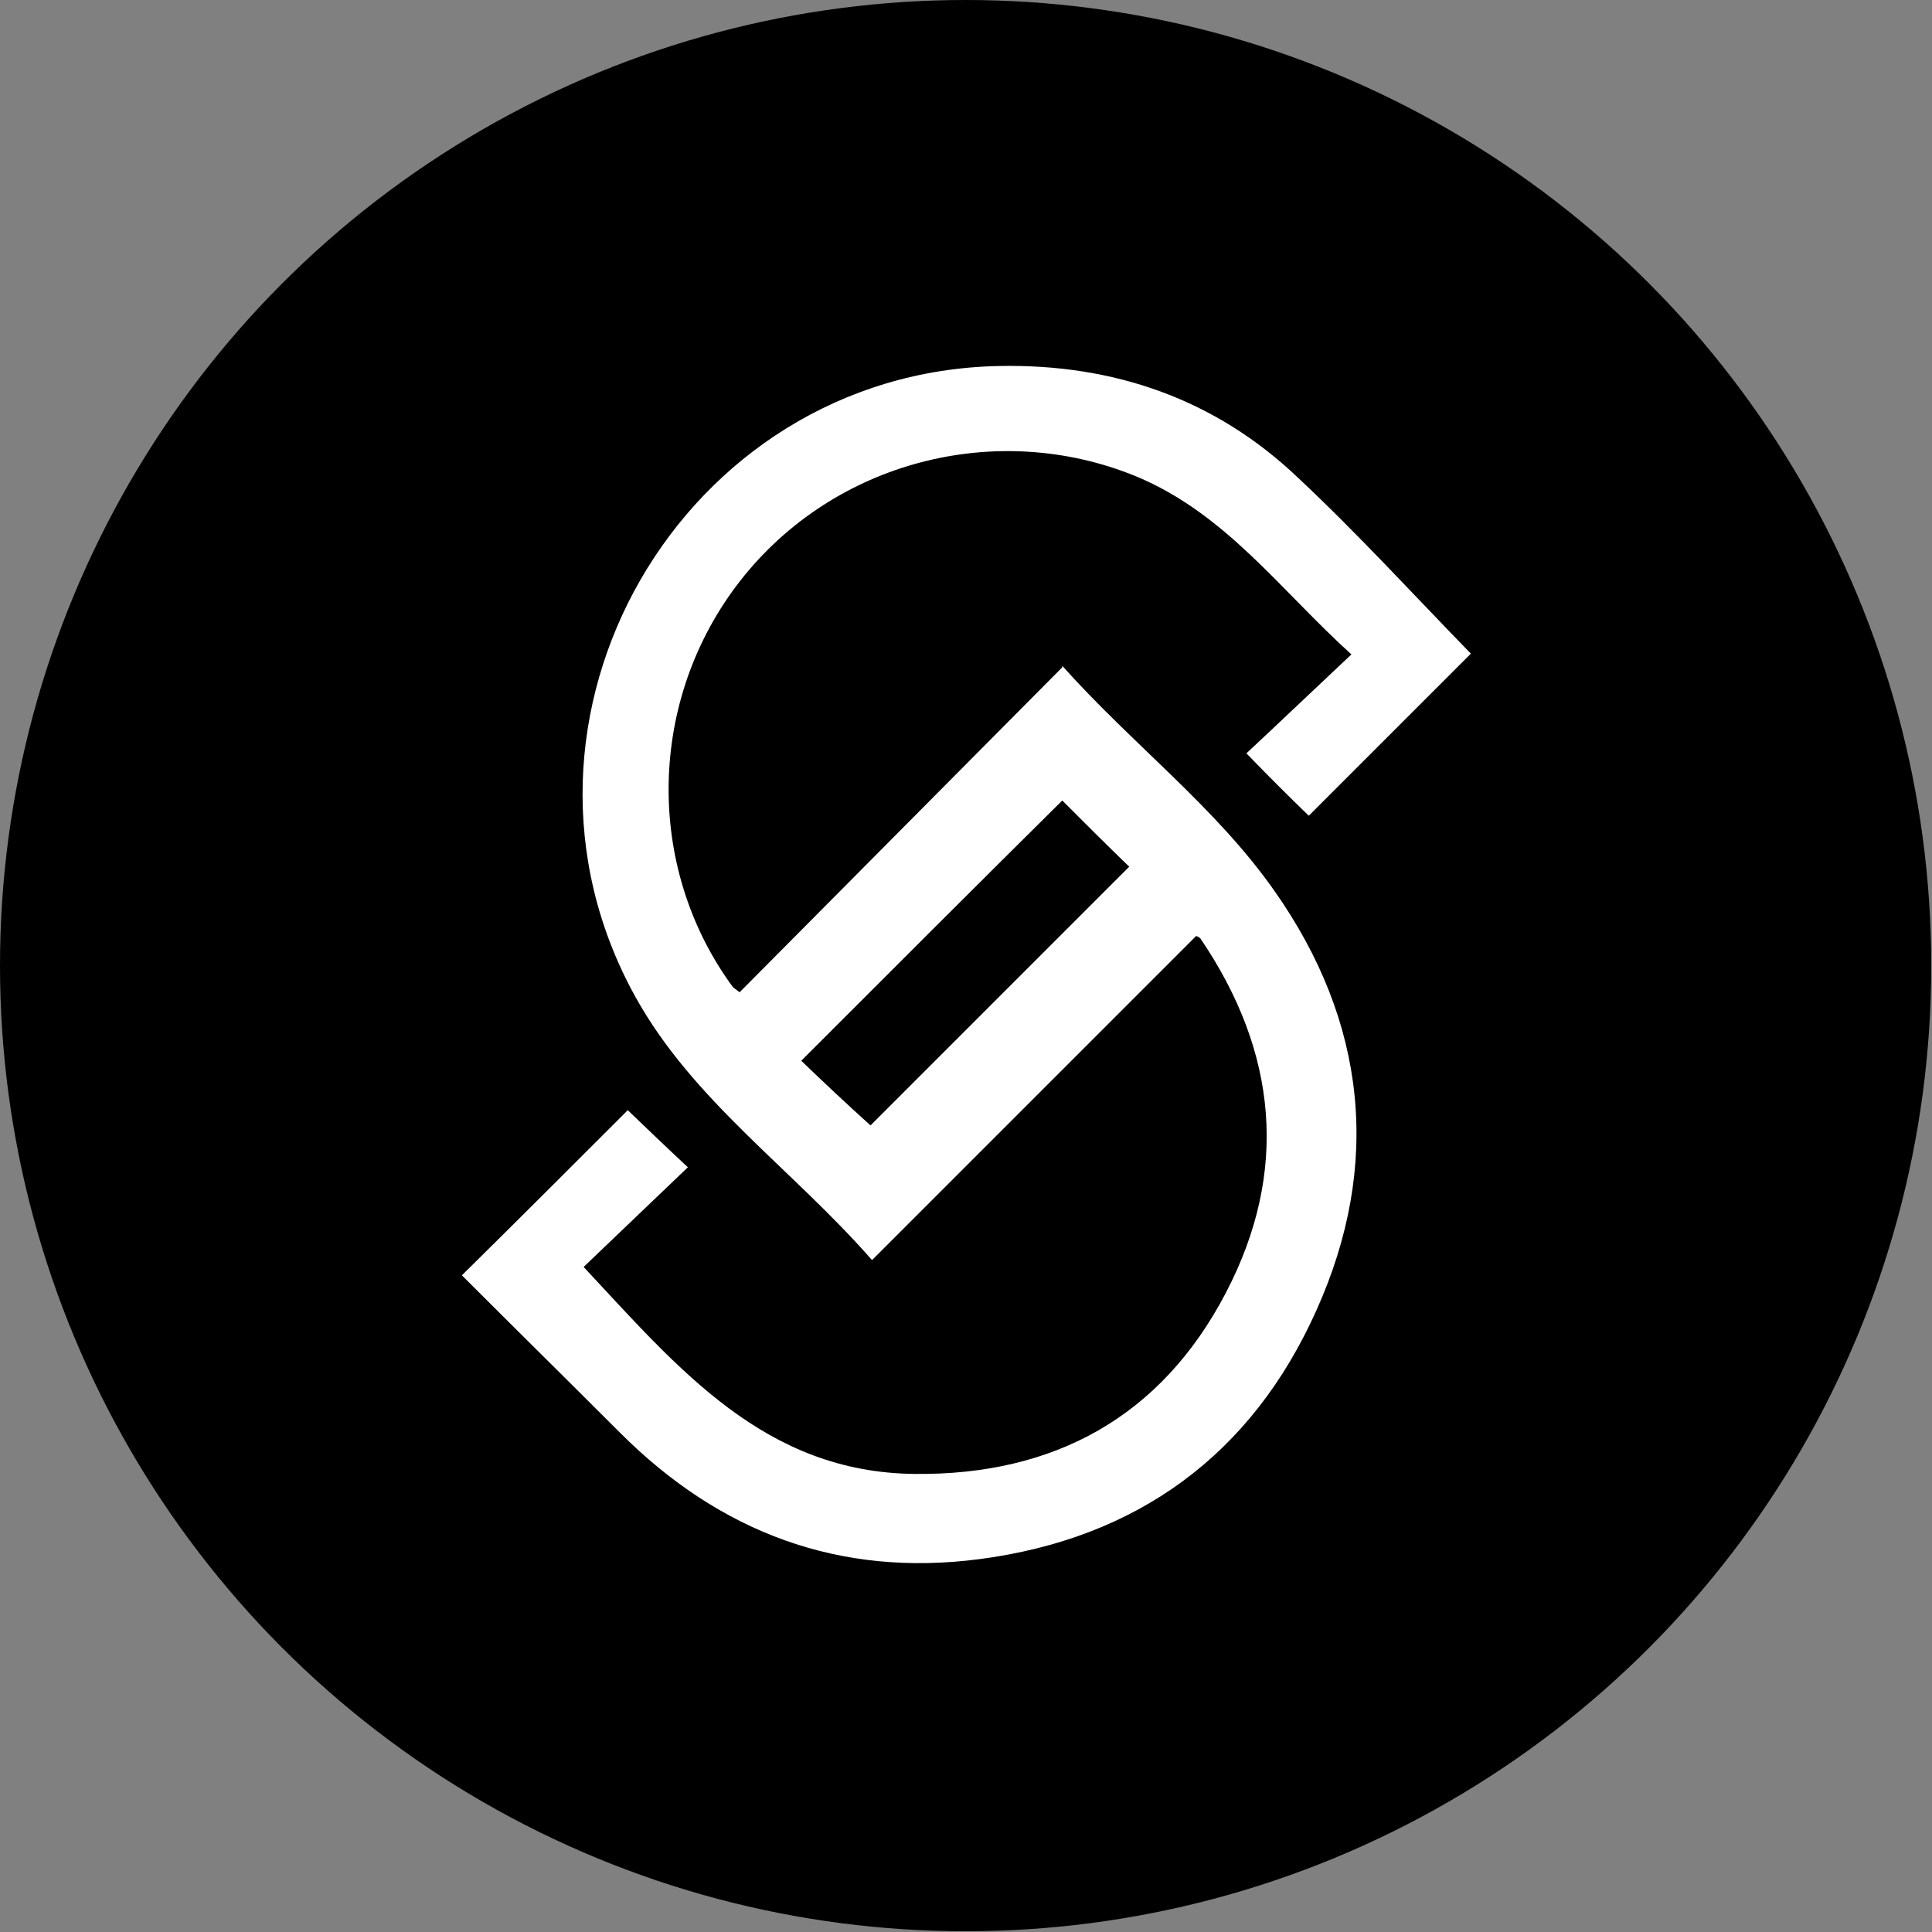
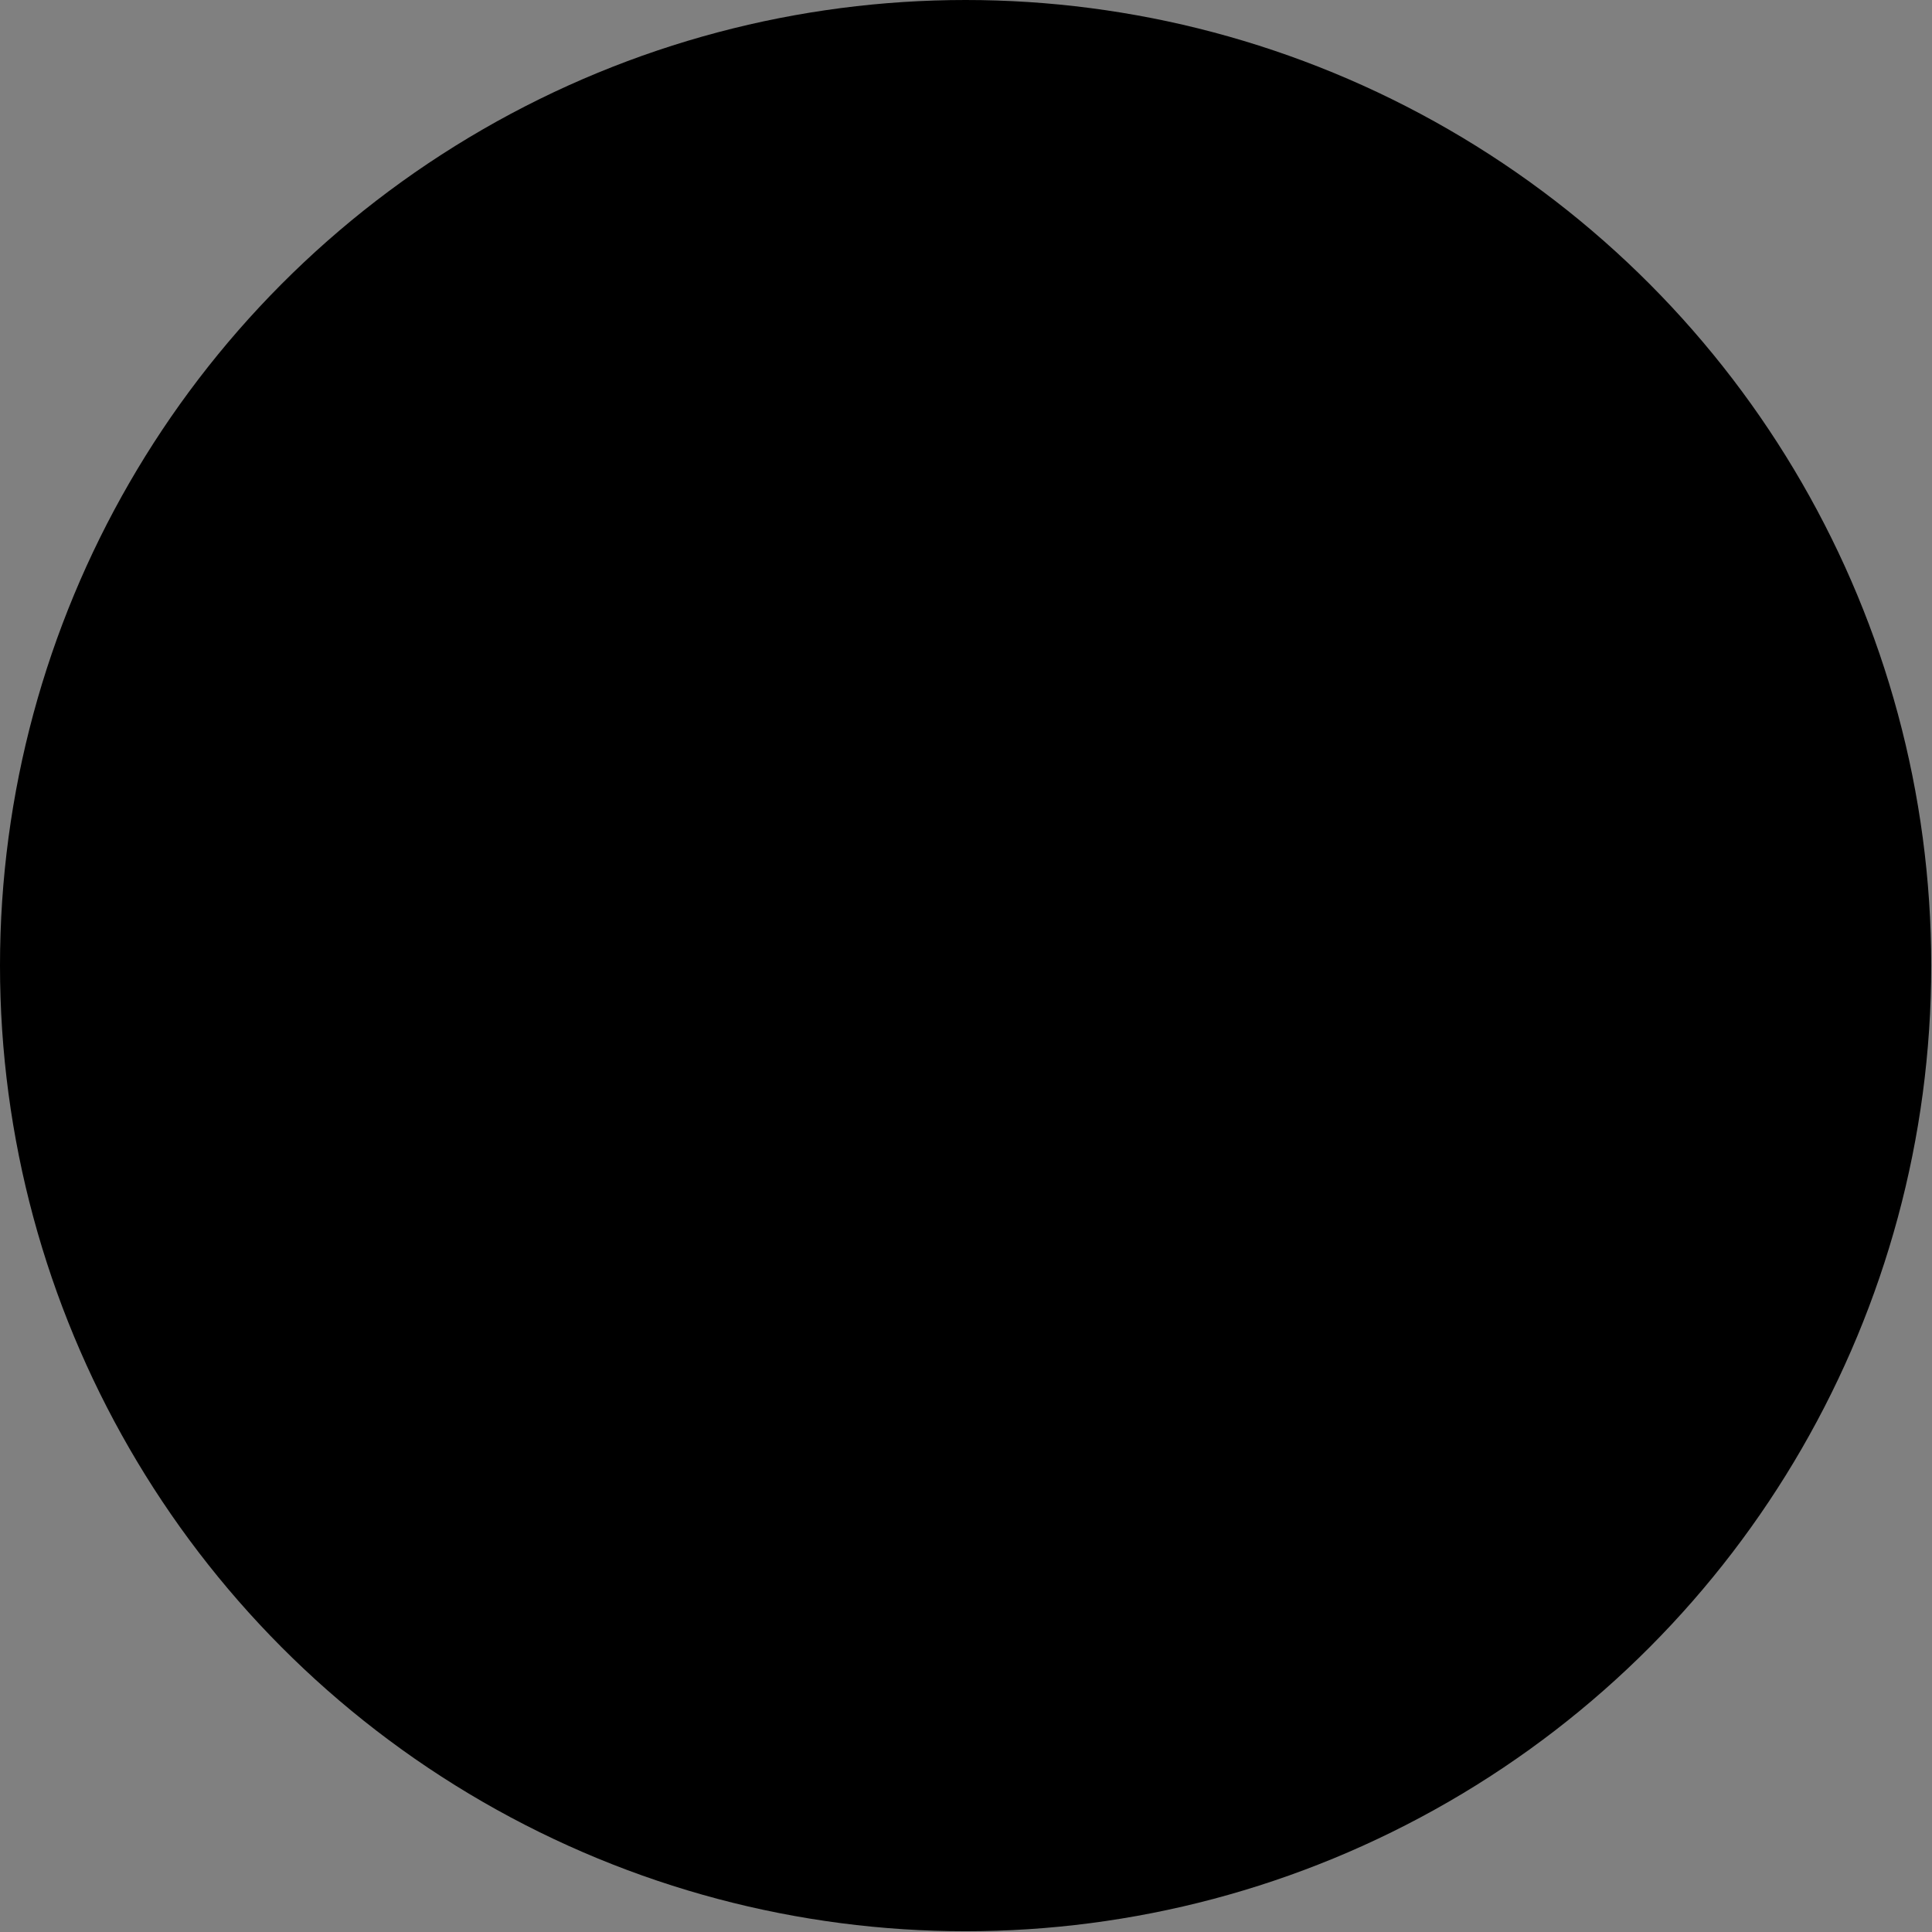
<svg xmlns="http://www.w3.org/2000/svg" id="_Слой_2" data-name="Слой 2" viewBox="0 0 25.39 25.39">
  <rect x="0" y="0" width="25.39" height="25.39" fill="#808080" stroke="none" />
  <defs>
    <style>
      .cls-1, .cls-2 {
        stroke-width: 0px;
      }

      .cls-2 {
        fill: #fff;
      }
    </style>
  </defs>
  <g id="_Слой_1-2" data-name="Слой 1">
    <g>
      <circle class="cls-1" cx="12.69" cy="12.69" r="12.69" />
-       <path class="cls-2" d="m13.96,8.77c-1.43,1.44-2.84,2.86-4.24,4.27-.05-.04-.07-.05-.09-.07-1.16-1.58-1.12-3.78.1-5.34,1.23-1.57,3.37-2.12,5.2-1.37,1.18.49,1.9,1.5,2.83,2.34-.49.46-.95.9-1.38,1.3.29.3.56.57.82.82.7-.7,1.42-1.42,2.13-2.13-.75-.77-1.48-1.57-2.27-2.31-1.09-1.04-2.43-1.5-3.93-1.47-4.17.08-6.8,4.64-4.78,8.29.76,1.37,2.06,2.26,3.11,3.46,1.44-1.44,2.85-2.85,4.26-4.26.02.01.05.02.06.04,1.01,1.49,1.16,3.06.33,4.65-.85,1.63-2.26,2.4-4.09,2.38-1.97-.02-3.1-1.38-4.35-2.72.47-.45.92-.88,1.37-1.31-.28-.26-.55-.52-.79-.75-.71.71-1.43,1.43-2.18,2.17.68.68,1.38,1.37,2.08,2.07,1.31,1.31,2.88,1.9,4.72,1.66,2.07-.27,3.58-1.37,4.43-3.27.86-1.91.66-3.79-.55-5.51-.77-1.1-1.86-1.92-2.79-2.96Zm-2.52,6.02c-.3-.27-.62-.57-.91-.85,1.16-1.16,2.3-2.3,3.43-3.42.29.29.59.59.88.87-1.13,1.13-2.27,2.27-3.39,3.39Z" />
    </g>
  </g>
</svg>